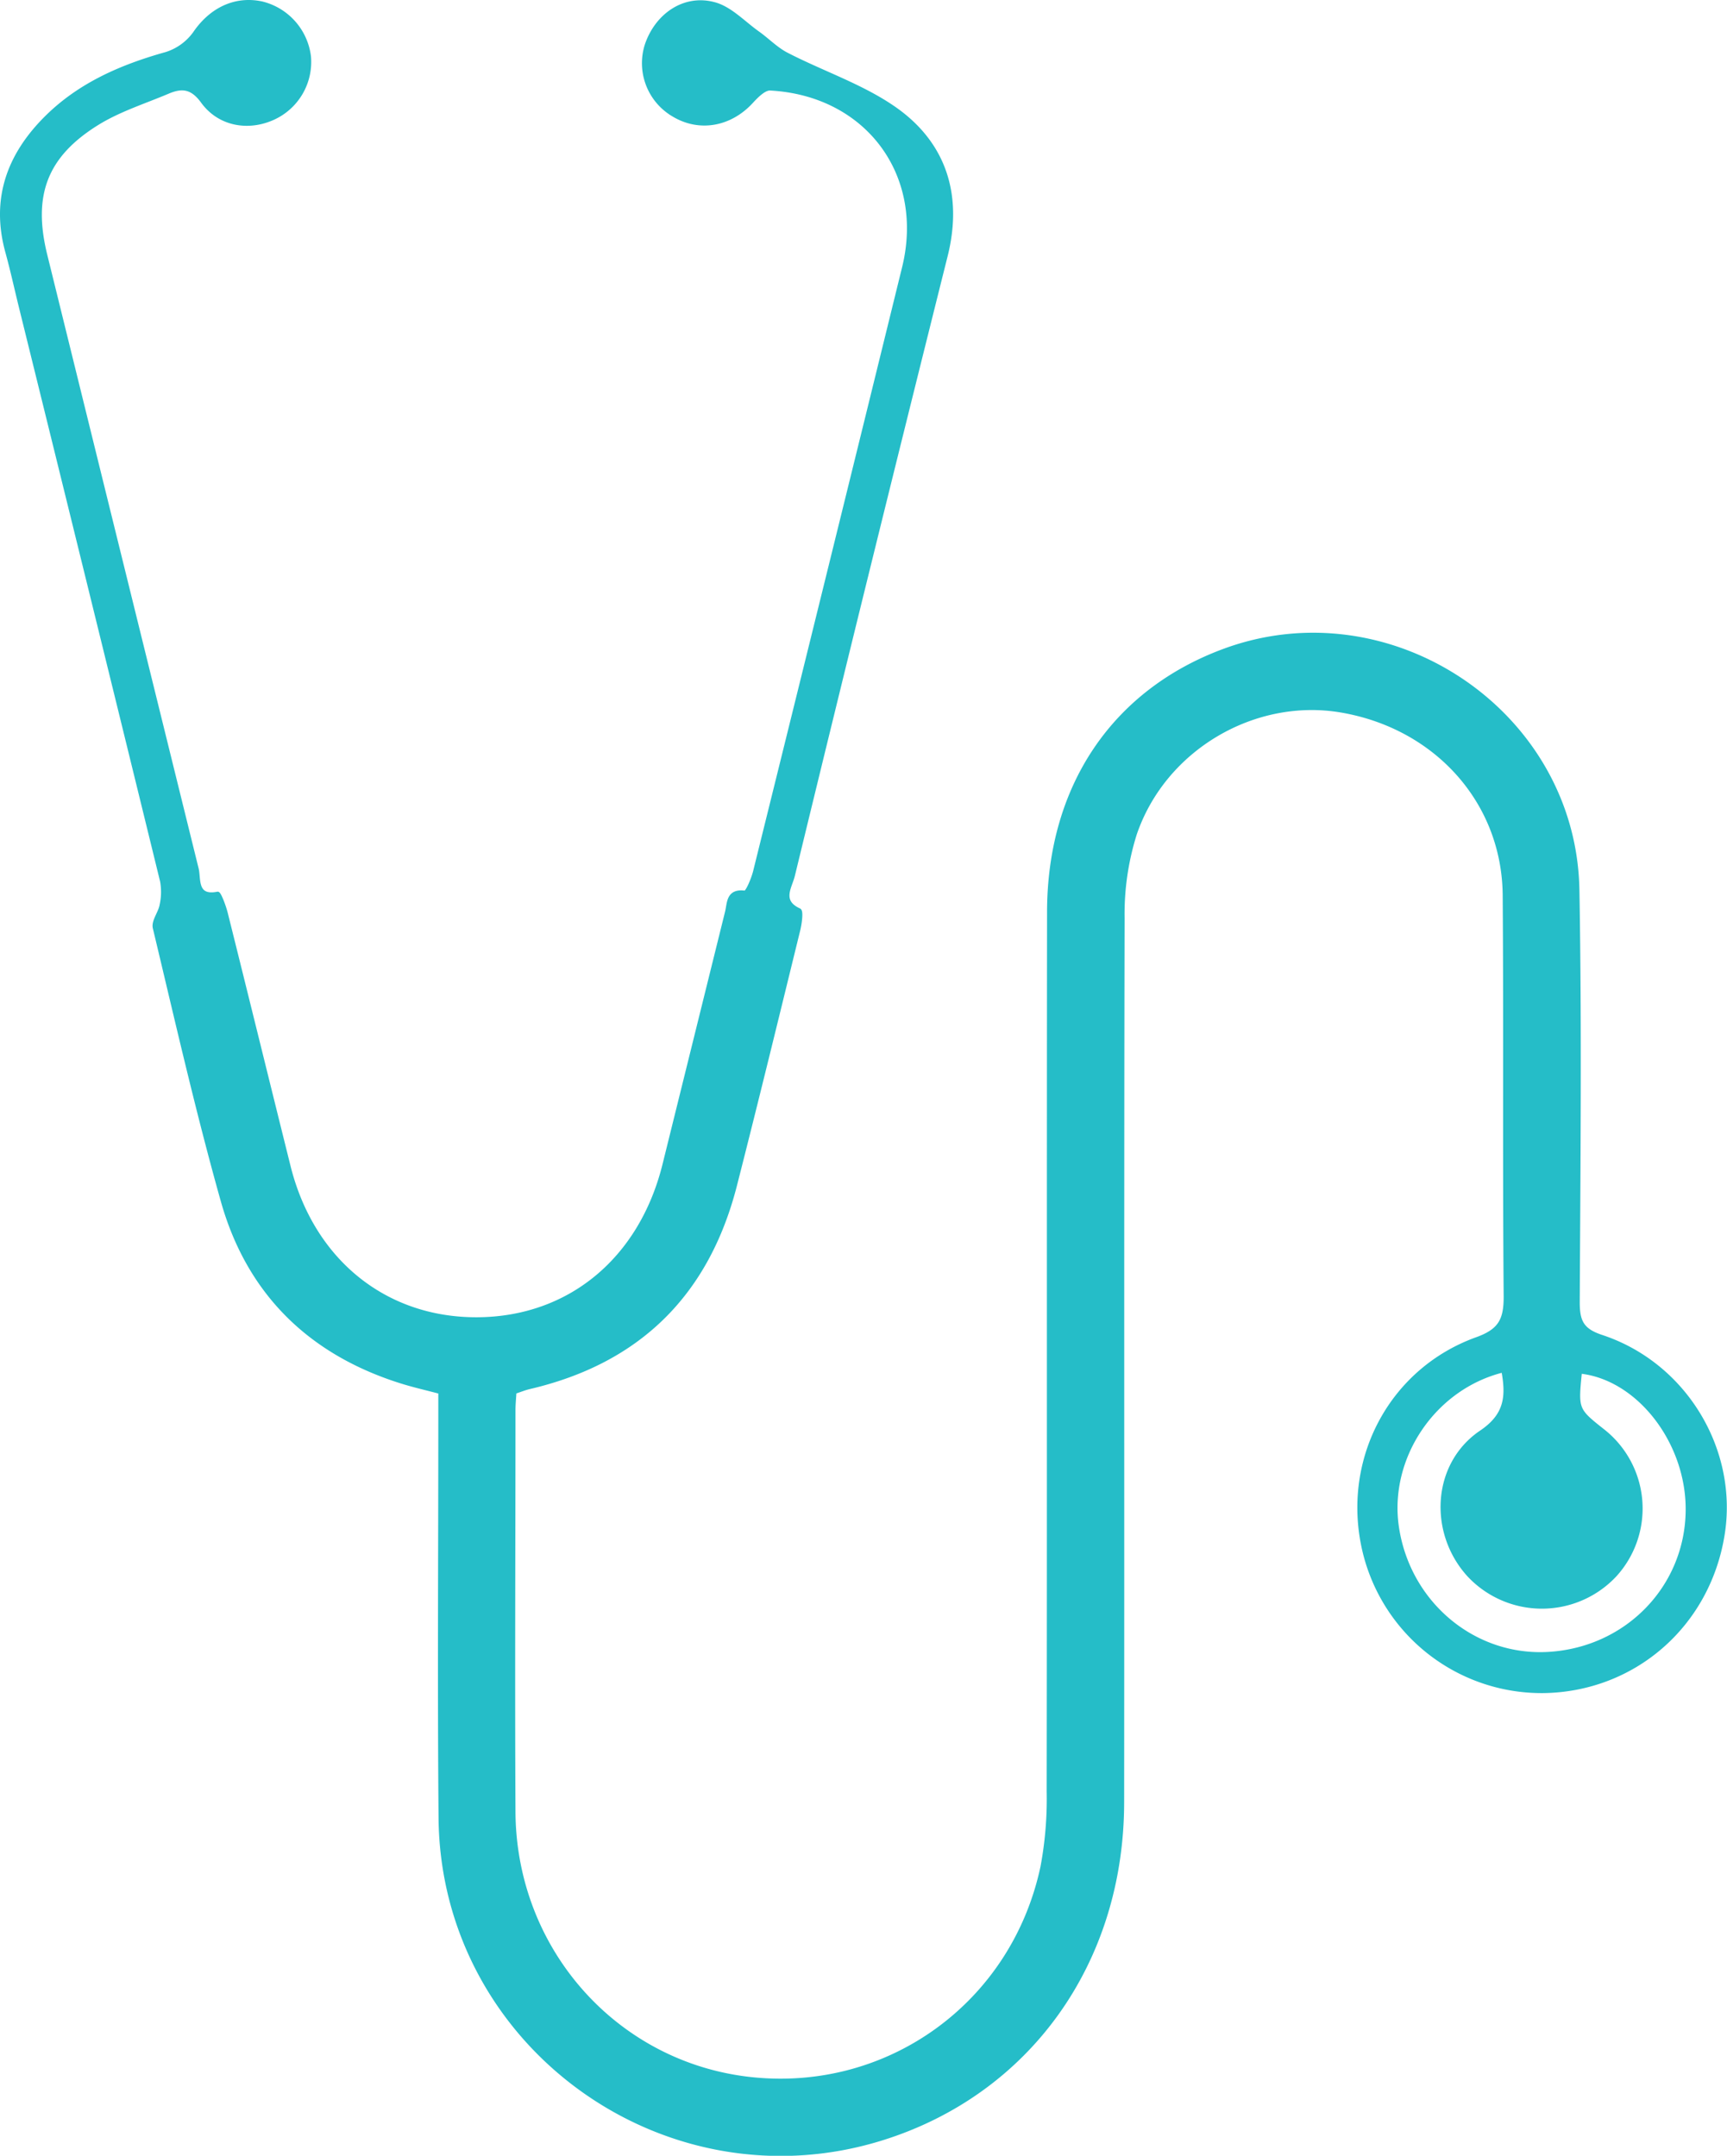
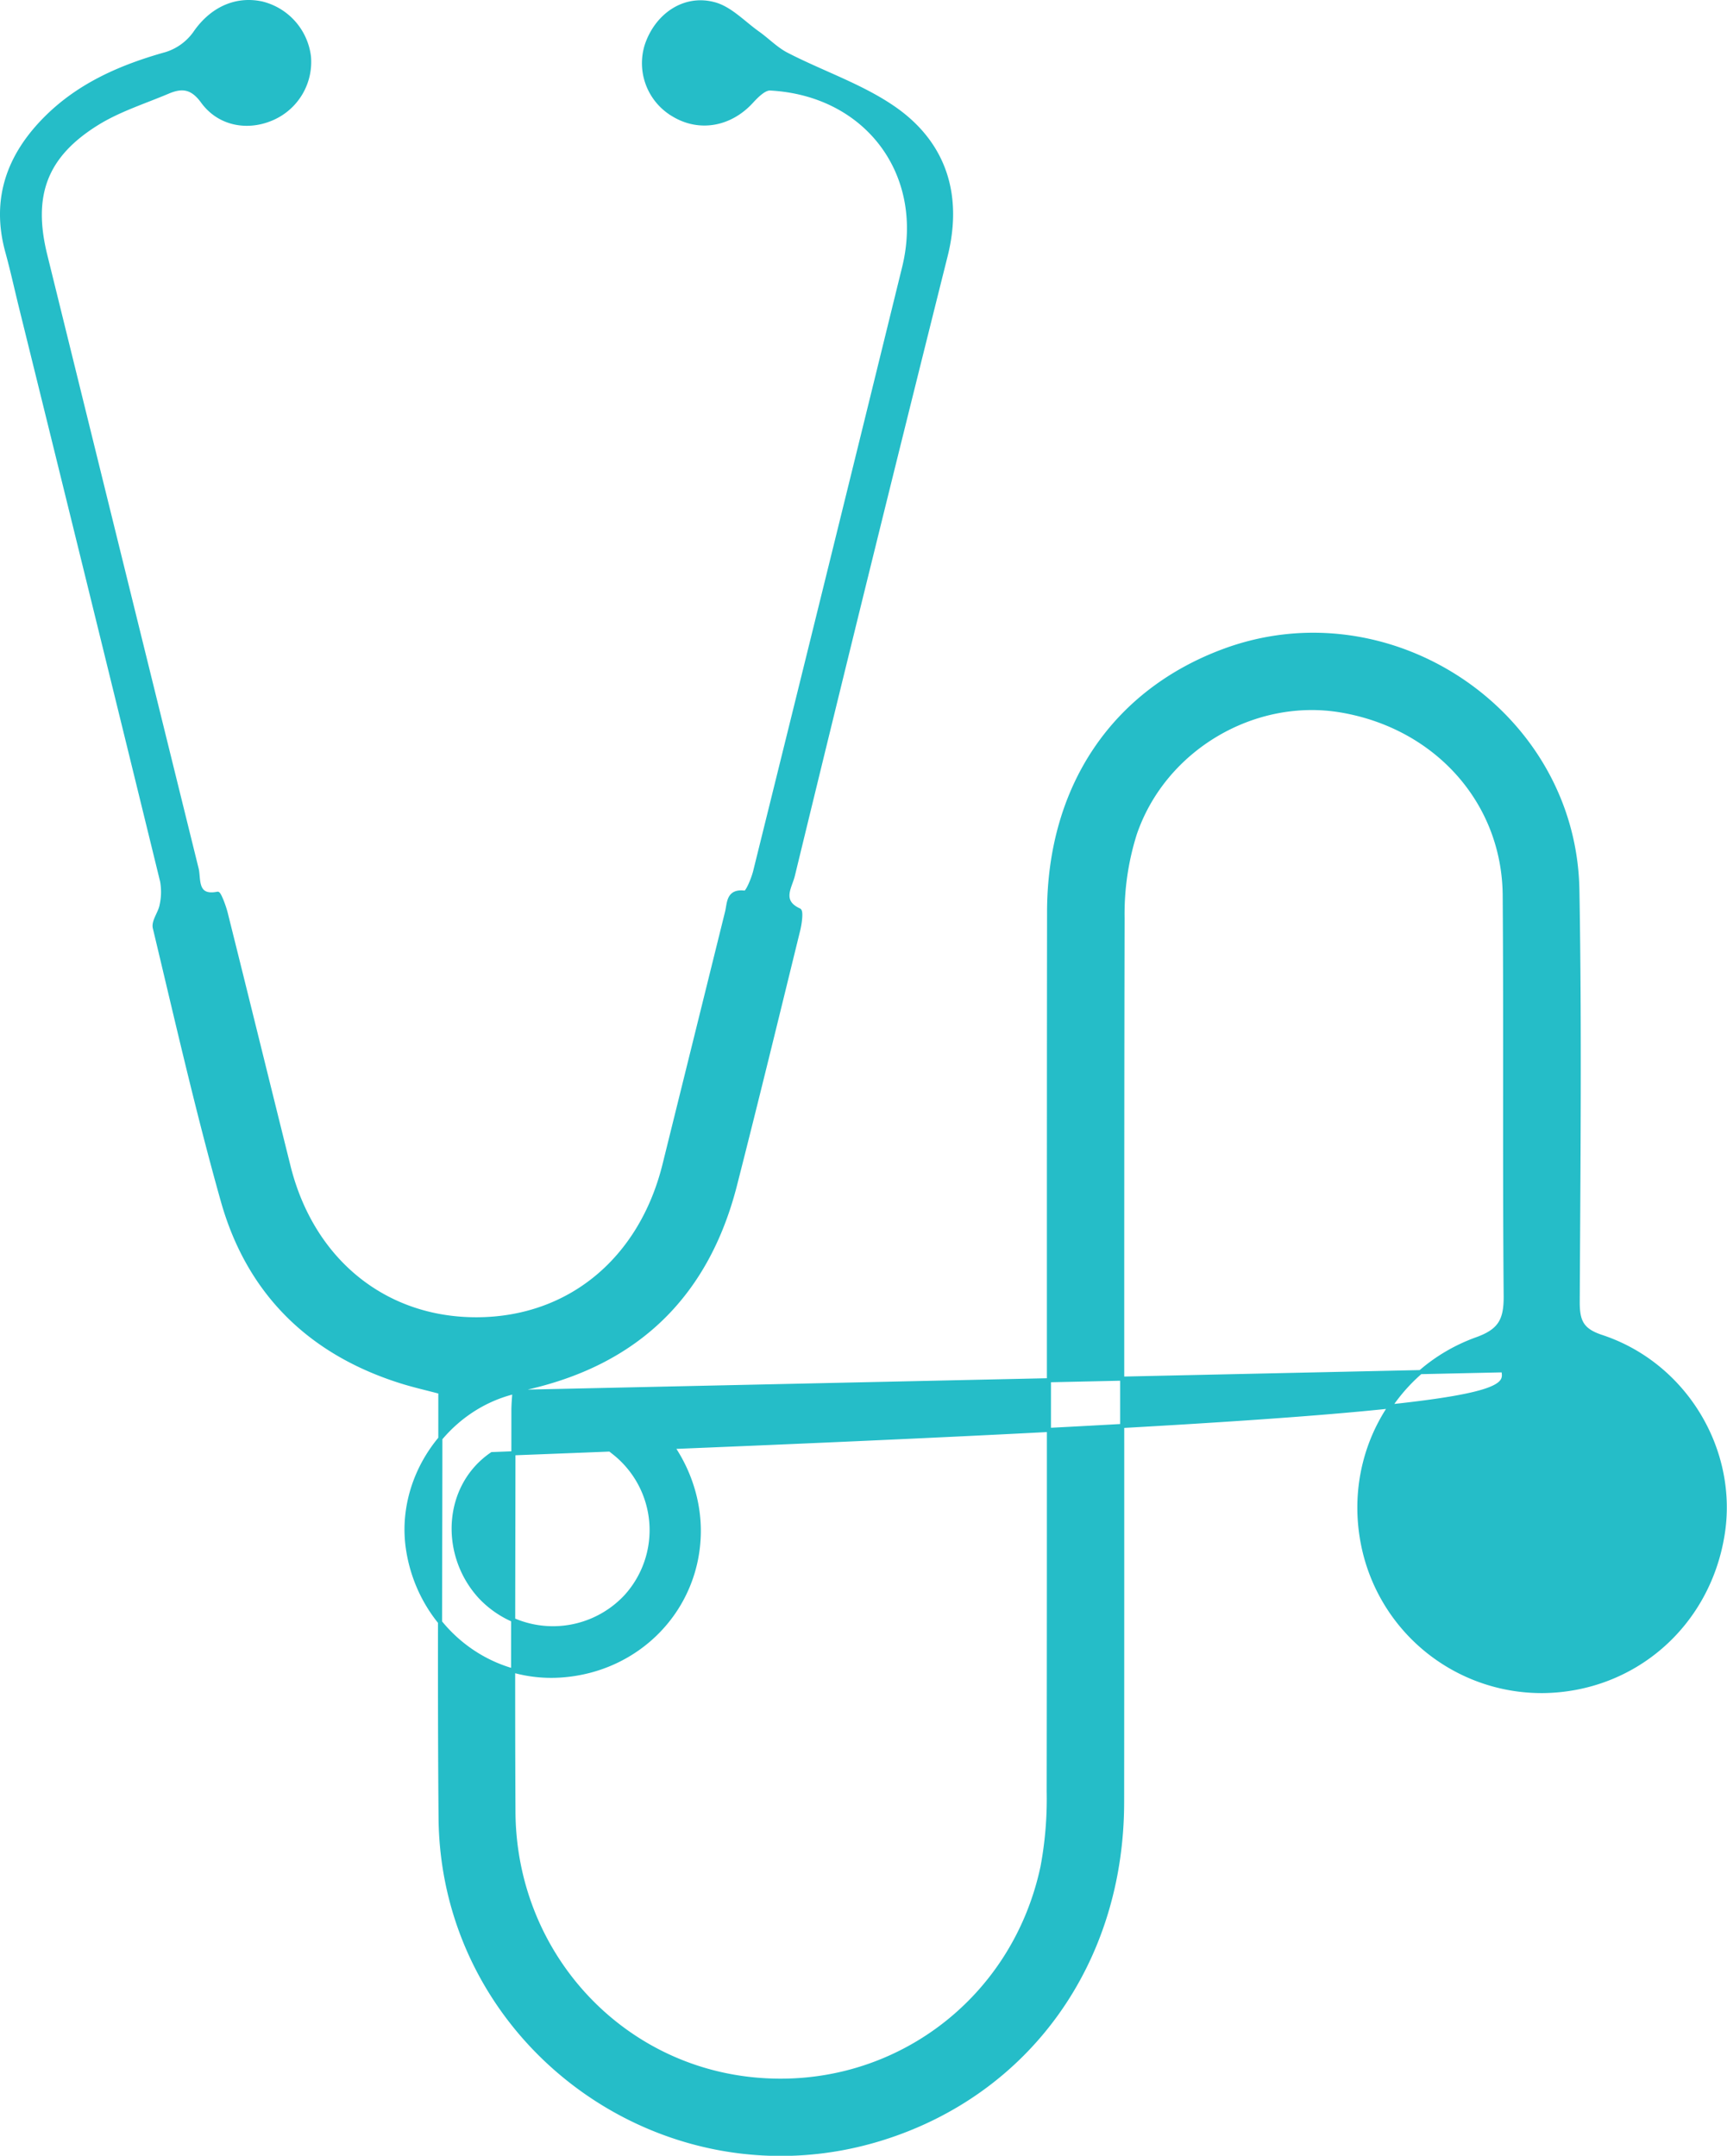
<svg xmlns="http://www.w3.org/2000/svg" viewBox="0 0 421.6 526.27">
  <defs>
    <style>.cls-1{fill:#25bdc8;stroke:#25bdc8;stroke-miterlimit:10;}</style>
  </defs>
  <g id="Layer_2" data-name="Layer 2">
    <g id="Layer_1-2" data-name="Layer 1">
-       <path class="cls-1" d="M125.58,339.8c-.09,1.57-.24,3-.24,4.51,0,32.69-.17,65.38,0,98.07.22,33.81,25.11,61.6,57.92,65.17,33.66,3.67,64.14-18.35,71.25-51.84a90,90,0,0,0,1.51-18.35c.1-71.54,0-143.08.09-214.62,0-30.51,15.67-53.78,42.54-63.8,40.61-15.16,85.65,14.93,86.42,58.28.59,33.53.25,67.08.08,100.62,0,4.66.92,6.91,5.81,8.52,20.42,6.73,33,27.84,29.52,48.54-3.65,22-21.76,37.65-43.77,37.92a44.45,44.45,0,0,1-44-36c-4.17-21.4,7.26-42.51,27.87-49.92,5.69-2.05,7-4.71,7-10.33-.28-32.69,0-65.38-.24-98.07-.21-22.82-16.76-41.12-39.95-45.06-21.16-3.59-43.21,9.21-50.35,30.09a65.14,65.14,0,0,0-3,20.59C273.88,296,274,368,273.93,440c-.05,39.07-22.87,70.82-58.56,82-52.92,16.55-107.32-22.81-107.81-78.23-.28-32.27-.06-64.54-.06-96.8v-7.17c-3.36-.89-6.45-1.59-9.46-2.53-22.34-7-37.33-21.68-43.65-44.13-6.19-22-11.26-44.37-16.59-66.62-.39-1.62,1.33-3.65,1.66-5.55a15,15,0,0,0,.12-5.85Q22.42,145,5.11,74.93C4,70.41,3,65.85,1.76,61.35c-3.47-12.77.4-23.42,9.45-32.48,8.18-8.19,18.39-12.61,29.4-15.69a13.64,13.64,0,0,0,7-5.09C51.51,2.38,57.38-.56,63.93.85a15.24,15.24,0,0,1,11.49,13,15,15,0,0,1-8.74,14.93c-6.06,2.76-13.1,1.59-17.17-4-2.62-3.62-5.12-3.81-8.51-2.38-5.83,2.47-12,4.4-17.33,7.72C11,38,7.49,47.66,11,62.1q18.48,75,37,150c.61,2.42-.46,7.19,5.13,6.08.35-.07,1.58,3.11,2,4.87,5.14,20.56,10.19,41.14,15.31,61.7,5.74,23,23.49,37.4,46,37.32s40-14.52,45.77-37.68q7.64-30.85,15.28-61.71c.56-2.25.22-5.29,4.35-4.76.62.08,2-3.21,2.49-5.09q18.27-73.74,36.39-147.52c5.59-22.81-9.07-42.44-32.69-43.71-1.49-.08-3.36,1.83-4.63,3.21-5.19,5.64-12.69,7-19,3.17a14.56,14.56,0,0,1-6.49-17C160.35,3.78,167-.92,174.27,1c3.92,1,7.19,4.59,10.7,7.08,2.37,1.68,4.46,3.88,7,5.2,9.13,4.73,19.3,8,27.4,14,11.41,8.53,15.08,20.81,11.47,35.2Q211.94,138,193.55,213.73c-.69,2.82-3.3,6.29,1.54,8.5.55.25.17,3.16-.21,4.73-5.1,20.79-10.16,41.59-15.45,62.32-6.76,26.48-23.41,43.06-50.14,49.32C128.07,338.88,126.9,339.37,125.58,339.8ZM367,334.52c-17,4.14-28.47,21.28-26,38.22,2.76,18.8,19,32.27,37.37,31,18.95-1.28,33.42-16.29,33.64-34.92.2-16.74-12-32.52-26.31-34-.94,9.34-.94,9.34,5.73,14.61a24.09,24.09,0,0,1,2.84,35,24.37,24.37,0,0,1-35.66.05c-9.4-10.32-8.58-26.95,2.93-34.78C367.78,345.52,368.19,340.92,367,334.52Z" />
+       <path class="cls-1" d="M125.58,339.8c-.09,1.57-.24,3-.24,4.51,0,32.69-.17,65.38,0,98.07.22,33.81,25.11,61.6,57.92,65.17,33.66,3.67,64.14-18.35,71.25-51.84a90,90,0,0,0,1.51-18.35c.1-71.54,0-143.08.09-214.62,0-30.51,15.67-53.78,42.54-63.8,40.61-15.16,85.65,14.93,86.42,58.28.59,33.53.25,67.08.08,100.62,0,4.66.92,6.91,5.81,8.52,20.42,6.73,33,27.84,29.52,48.54-3.65,22-21.76,37.65-43.77,37.92a44.45,44.45,0,0,1-44-36c-4.17-21.4,7.26-42.51,27.87-49.92,5.69-2.05,7-4.71,7-10.33-.28-32.69,0-65.38-.24-98.07-.21-22.82-16.76-41.12-39.95-45.06-21.16-3.59-43.21,9.21-50.35,30.09a65.14,65.14,0,0,0-3,20.59C273.88,296,274,368,273.93,440c-.05,39.07-22.87,70.82-58.56,82-52.92,16.55-107.32-22.81-107.81-78.23-.28-32.27-.06-64.54-.06-96.8v-7.17c-3.36-.89-6.45-1.59-9.46-2.53-22.34-7-37.33-21.68-43.65-44.13-6.19-22-11.26-44.37-16.59-66.62-.39-1.62,1.33-3.65,1.66-5.55a15,15,0,0,0,.12-5.85Q22.42,145,5.11,74.93C4,70.41,3,65.85,1.76,61.35c-3.47-12.77.4-23.42,9.45-32.48,8.18-8.19,18.39-12.61,29.4-15.69a13.64,13.64,0,0,0,7-5.09C51.51,2.38,57.38-.56,63.93.85a15.24,15.24,0,0,1,11.49,13,15,15,0,0,1-8.74,14.93c-6.06,2.76-13.1,1.59-17.17-4-2.62-3.62-5.12-3.81-8.51-2.38-5.83,2.47-12,4.4-17.33,7.72C11,38,7.49,47.66,11,62.1q18.48,75,37,150c.61,2.42-.46,7.19,5.13,6.08.35-.07,1.58,3.11,2,4.87,5.14,20.56,10.19,41.14,15.31,61.7,5.74,23,23.49,37.4,46,37.32s40-14.52,45.77-37.68q7.64-30.85,15.28-61.71c.56-2.25.22-5.29,4.35-4.76.62.08,2-3.21,2.49-5.09q18.27-73.74,36.39-147.52c5.59-22.81-9.07-42.44-32.69-43.71-1.49-.08-3.36,1.83-4.63,3.21-5.19,5.64-12.69,7-19,3.17a14.56,14.56,0,0,1-6.49-17C160.35,3.78,167-.92,174.27,1c3.92,1,7.19,4.59,10.7,7.08,2.37,1.68,4.46,3.88,7,5.2,9.13,4.73,19.3,8,27.4,14,11.41,8.53,15.08,20.81,11.47,35.2Q211.94,138,193.55,213.73c-.69,2.82-3.3,6.29,1.54,8.5.55.25.17,3.16-.21,4.73-5.1,20.79-10.16,41.59-15.45,62.32-6.76,26.48-23.41,43.06-50.14,49.32C128.07,338.88,126.9,339.37,125.58,339.8Zc-17,4.14-28.47,21.28-26,38.22,2.76,18.8,19,32.27,37.37,31,18.95-1.28,33.42-16.29,33.64-34.92.2-16.74-12-32.52-26.31-34-.94,9.34-.94,9.34,5.73,14.61a24.09,24.09,0,0,1,2.84,35,24.37,24.37,0,0,1-35.66.05c-9.4-10.32-8.58-26.95,2.93-34.78C367.78,345.52,368.19,340.92,367,334.52Z" />
    </g>
  </g>
</svg>